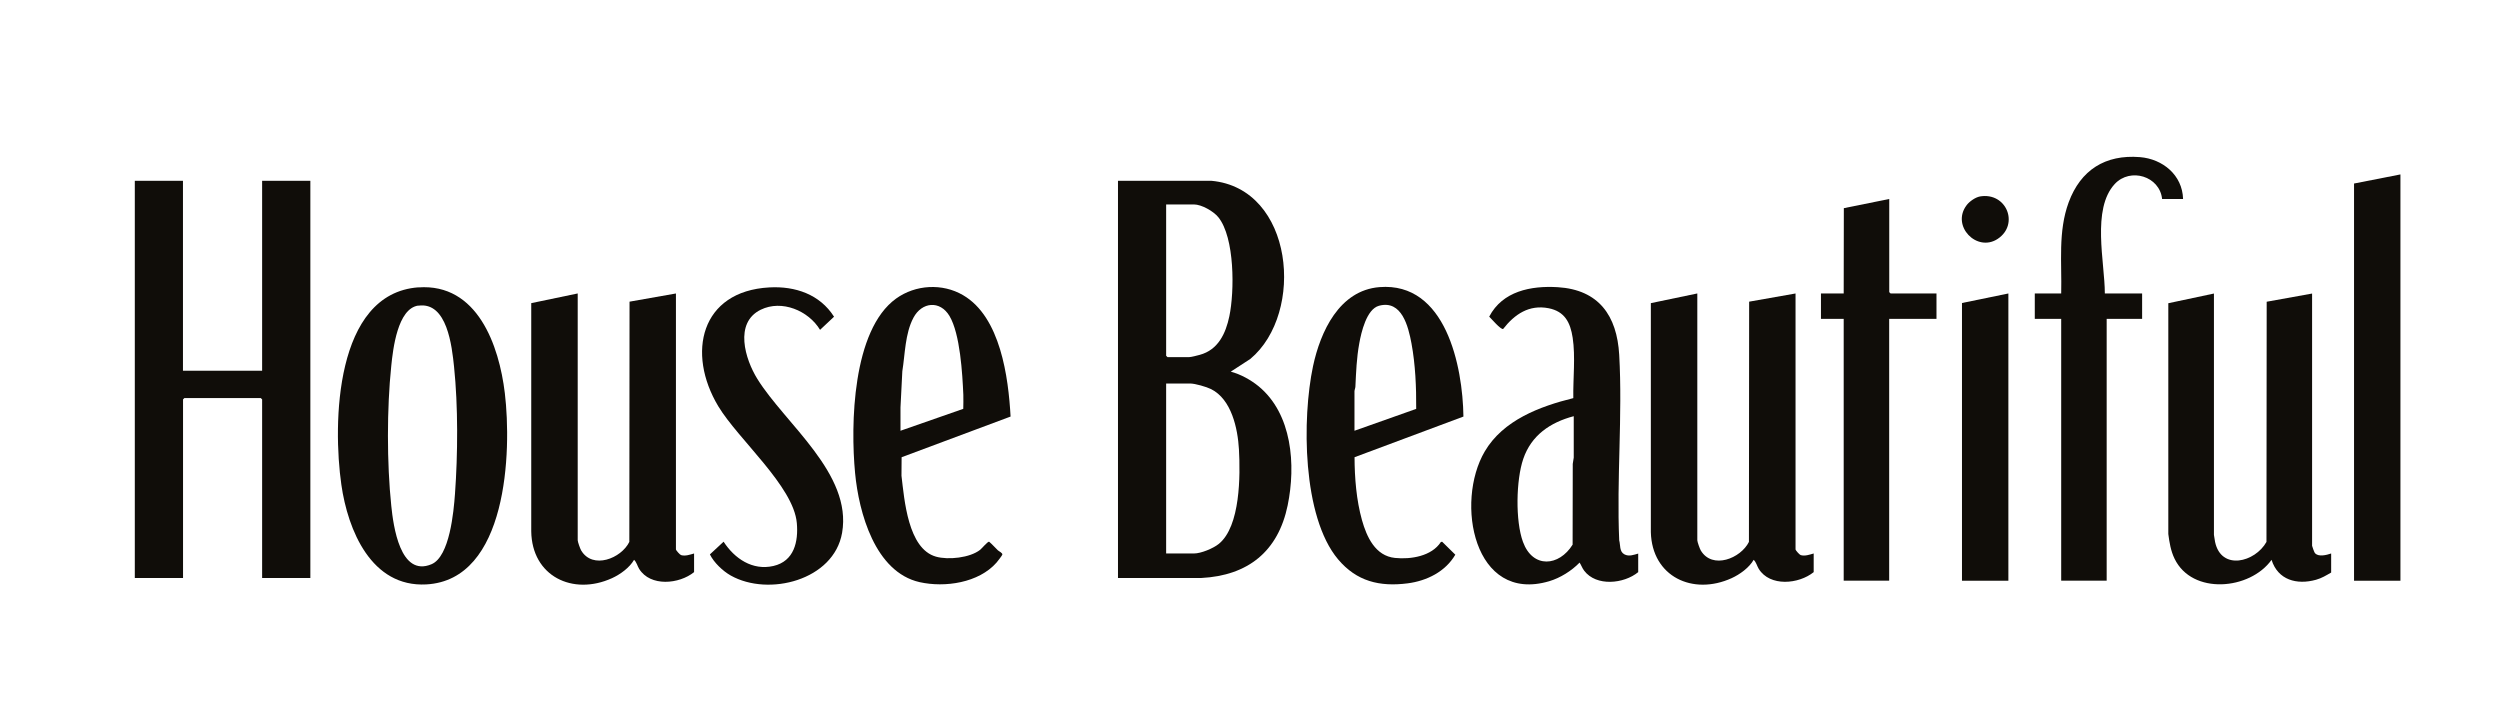
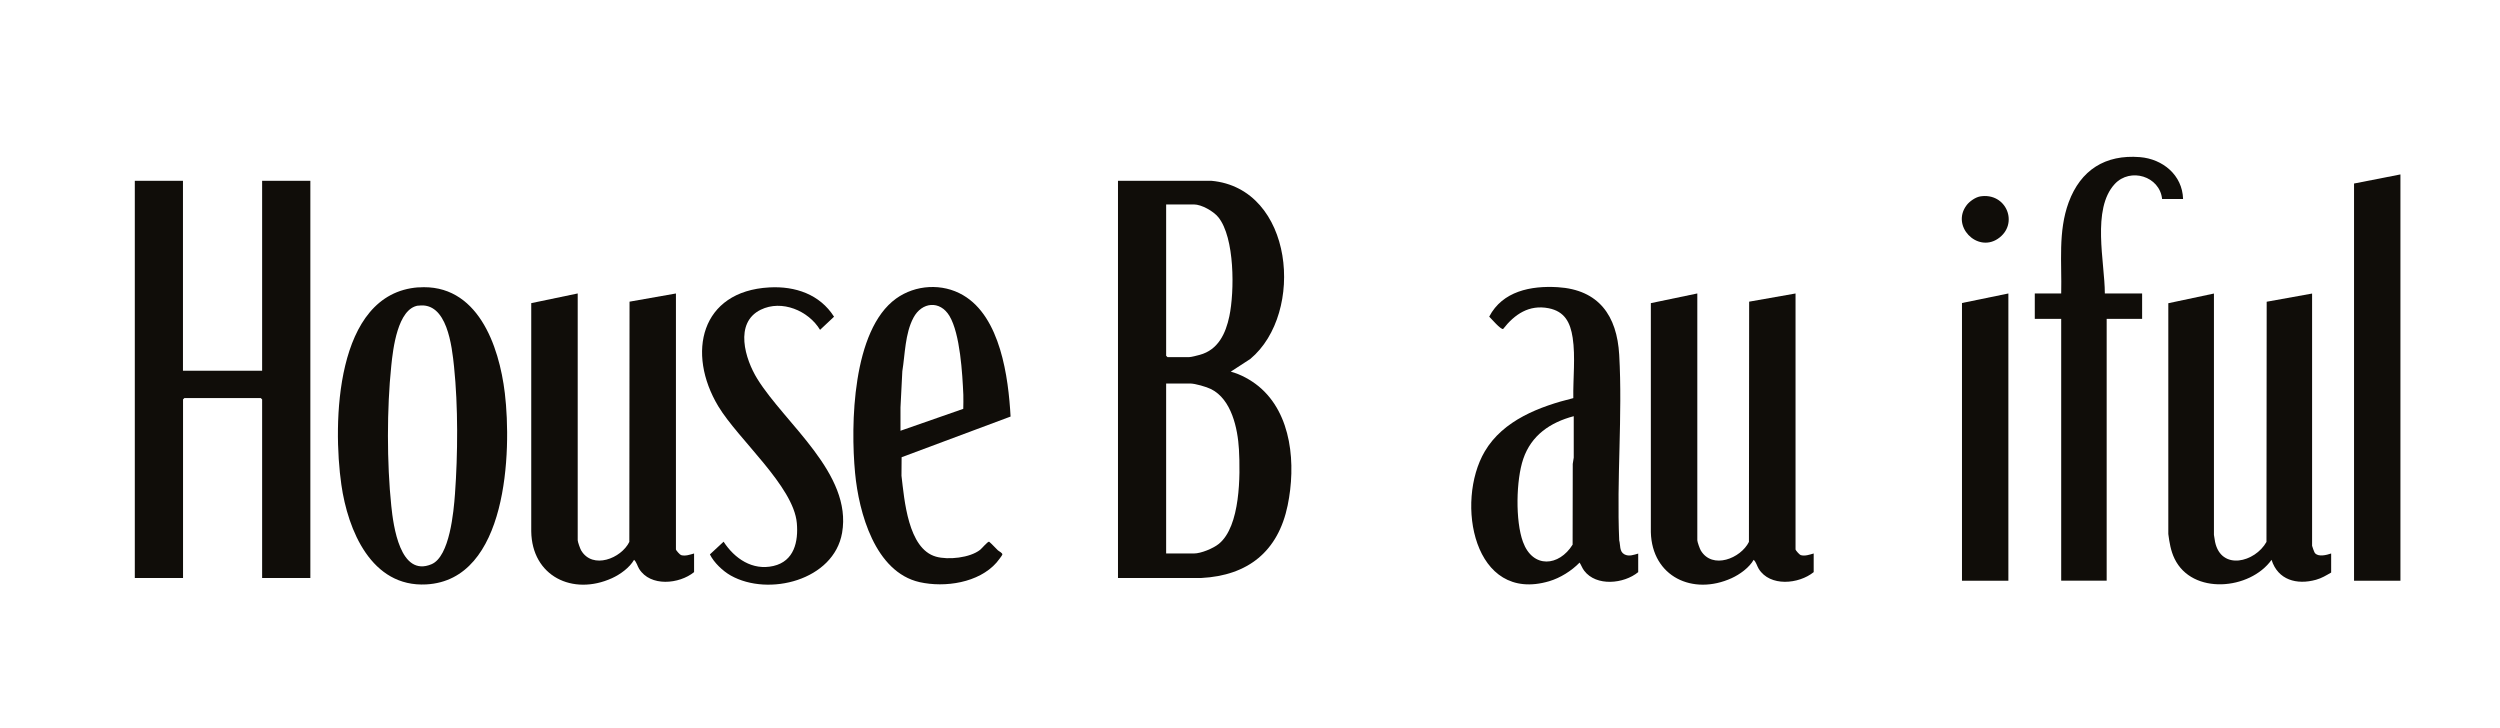
<svg xmlns="http://www.w3.org/2000/svg" viewBox="0 0 354.03 103.11" data-name="Layer 1" id="Layer_1">
  <defs>
    <style>
      .cls-1 {
        fill: #100d09;
      }
    </style>
  </defs>
  <path d="M171.52,25.6c11.7,1.04,13.33,18.73,5.54,25.23l-2.77,1.8c1.39.37,2.81,1.15,3.93,2.06,4.78,3.92,5.3,11.17,4.13,16.87-1.35,6.54-5.63,9.95-12.24,10.29h-11.79V25.6h13.2ZM165.14,28.95v21.43s.18.19.19.19h3.09c.27,0,1.16-.23,1.48-.32,2.6-.7,3.68-3.02,4.19-5.46.74-3.51.78-11.14-1.56-14.03-.69-.85-2.37-1.81-3.47-1.81h-3.93ZM165.14,78.38h3.93c1.01,0,2.74-.72,3.53-1.36,3.07-2.49,3.05-9.74,2.85-13.38-.17-2.97-1.05-7.09-3.95-8.54-.64-.32-2.26-.79-2.95-.79h-3.41v24.07Z" class="cls-1" />
  <path d="M25.91,25.6v26.9h11.21v-26.9h6.83v56.25h-6.83v-25.29s-.18-.19-.19-.19h-10.82s-.19.18-.19.19v25.29h-6.83V25.6h6.83Z" class="cls-1" />
  <path d="M240.36,41.56v34.95c0,.22.35,1.21.49,1.44,1.63,2.74,5.66,1.13,6.82-1.21l.03-34.02,6.57-1.16v36.24c0,.13.56.76.73.81.6.18,1.28-.07,1.84-.23v2.64c-2.11,1.71-6.19,2.1-7.78-.46-.26-.43-.37-.97-.72-1.28-.65,1.12-1.95,2.06-3.13,2.6-5.48,2.49-11.27-.21-11.43-6.52v-32.43s6.57-1.37,6.57-1.37Z" class="cls-1" />
  <path d="M81.81,41.56v34.95c0,.22.35,1.21.49,1.44,1.62,2.73,5.67,1.14,6.82-1.21l.03-34.02,6.57-1.16v36.24c0,.13.56.76.73.81.6.18,1.28-.07,1.84-.23v2.64c-2.11,1.71-6.19,2.1-7.78-.46-.26-.43-.37-.97-.72-1.28-.65,1.12-1.95,2.06-3.13,2.6-5.55,2.52-11.35-.28-11.43-6.65v-32.3s6.57-1.37,6.57-1.37Z" class="cls-1" />
  <path d="M313.52,41.56v34.18c0,.06.13.86.16,1,.88,4.12,5.68,2.88,7.28,0l.03-34.01,6.43-1.16v35.72c0,.07.31.91.38,1,.46.63,1.69.31,2.32.09v2.7c-.72.41-1.32.79-2.14,1.02-2.71.76-5.4.04-6.3-2.82-3.05,4.27-11.24,5.02-13.74-.17-.53-1.09-.73-2.31-.88-3.49v-32.68s6.45-1.37,6.45-1.37Z" class="cls-1" />
  <path d="M59.24,40.7c8.37-.61,11.44,8.22,12.25,14.97.99,8.28.38,26.46-11.12,27.09-7.79.42-11.11-7.68-12.03-14.12-1.23-8.6-.95-27.08,10.91-27.95ZM59.24,43.27c-2.94.42-3.59,6.17-3.83,8.53-.63,6.03-.63,13.79,0,19.83.29,2.81,1.24,10.15,5.7,8.27,2.58-1.09,3.14-7.48,3.32-9.94.41-5.61.45-12.43-.13-18.02-.3-2.88-.97-9.25-5.06-8.65Z" class="cls-1" />
  <path d="M231.99,78.38v2.64c-2.03,1.67-5.94,2.06-7.65-.2-.29-.38-.4-.76-.65-1.15-1.14,1.17-2.73,2.17-4.31,2.64-10.71,3.16-13.34-11.21-9.12-18.38,2.6-4.43,7.8-6.38,12.54-7.55-.05-2.74.32-5.85-.09-8.55-.33-2.17-1.13-3.73-3.41-4.18-2.76-.54-4.81.85-6.44,2.94-.36.09-1.66-1.45-1.97-1.75,1.89-3.61,5.9-4.4,9.71-4.17,5.81.36,8.38,4.03,8.7,9.58.49,8.58-.38,17.63,0,26.27.19.66,0,1.59.73,1.98.65.35,1.33.07,1.98-.11ZM222.85,58.94c-3.32.88-6,2.7-7.14,6.05-1.02,2.99-1.13,8.78-.04,11.75,1.39,3.8,5.11,3.48,7.03.39l.02-11.44.14-.89v-5.86Z" class="cls-1" />
  <path d="M127.68,64.75l-.02,2.62c.41,3.38.91,10.34,4.89,11.46,1.73.49,4.81.17,6.25-.97.24-.19,1.07-1.19,1.27-1.15.44.37.82.82,1.24,1.22.17.16.69.37.63.62-.02.11-.68.96-.82,1.12-2.52,2.87-7.31,3.57-10.89,2.77-6.32-1.43-8.61-9.86-9.14-15.45-.65-6.83-.4-20.24,5.81-24.71,2.74-1.97,6.54-2.2,9.48-.48,5.31,3.09,6.42,11.64,6.73,17.19l-15.43,5.76ZM136.41,57.9c0-.66.04-1.33.01-1.98-.13-2.98-.45-8.64-1.96-11.17-1.34-2.25-3.92-2-5.11.25s-1.18,5.16-1.57,7.57l-.26,5.14v3.29s8.88-3.1,8.88-3.1Z" class="cls-1" />
-   <path d="M191.82,64.75c.01,2.93.26,6.07,1.05,8.9.67,2.38,1.89,5.08,4.68,5.36,2.23.23,5.19-.24,6.49-2.25l.18-.05,1.87,1.84c-1.41,2.41-4.04,3.71-6.76,4.06-3.97.51-7.22-.29-9.84-3.4-5.09-6.05-5.11-19.99-3.55-27.35,1.04-4.88,3.71-10.74,9.4-11.2,9.41-.76,11.8,11.21,11.9,18.33l-15.43,5.76ZM200.55,57.9c.02-3.07-.11-6.26-.67-9.28-.44-2.35-1.36-6.2-4.6-5.32-1.76.48-2.51,3.76-2.79,5.32-.38,2.07-.45,4.05-.55,6.14-.01.22-.12.43-.13.64v5.6s8.75-3.1,8.75-3.1Z" class="cls-1" />
  <path d="M309.14,28.18h-2.96c-.34-3.23-4.5-4.49-6.7-2.13-3.31,3.56-1.41,11.12-1.41,15.51h5.28v3.6h-5.02v37.07h-6.44v-37.07h-3.74v-3.6h3.74c.11-4.34-.47-8.75,1.06-12.91,1.69-4.57,5.17-6.79,10.08-6.4,3.24.26,6.02,2.54,6.12,5.92Z" class="cls-1" />
-   <path d="M267.54,28.18v13.19s.18.19.19.19h6.5v3.6h-6.7v37.07h-6.44v-37.07h-3.22v-3.6h3.22l.02-12.08,6.42-1.3Z" class="cls-1" />
  <polygon points="339.93 82.24 333.36 82.24 333.36 25.99 339.93 24.7 339.93 82.24" class="cls-1" />
  <path d="M108.96,40.7c3.65-.2,7.14.98,9.15,4.15l-1.98,1.86c-1.64-2.72-5.42-4.31-8.4-2.85-3.8,1.86-2.21,7.02-.48,9.8,3.95,6.37,13.46,13.42,12,21.8-1.17,6.71-10.41,9.06-15.77,6.04-1.13-.64-2.38-1.83-2.95-2.99l1.94-1.8c1.55,2.39,4.09,4.12,7.05,3.44s3.55-3.47,3.32-6.08c-.46-5.22-8.3-11.84-11.13-16.55-4.5-7.5-2.51-16.29,7.24-16.82Z" class="cls-1" />
  <polygon points="284.41 41.56 284.41 82.24 277.84 82.24 277.84 42.91 284.41 41.56" class="cls-1" />
  <path d="M280.38,27.82c3.77-.64,5.6,3.95,2.53,6-2.95,1.97-6.66-1.83-4.4-4.78.4-.52,1.22-1.1,1.88-1.22Z" class="cls-1" />
</svg>